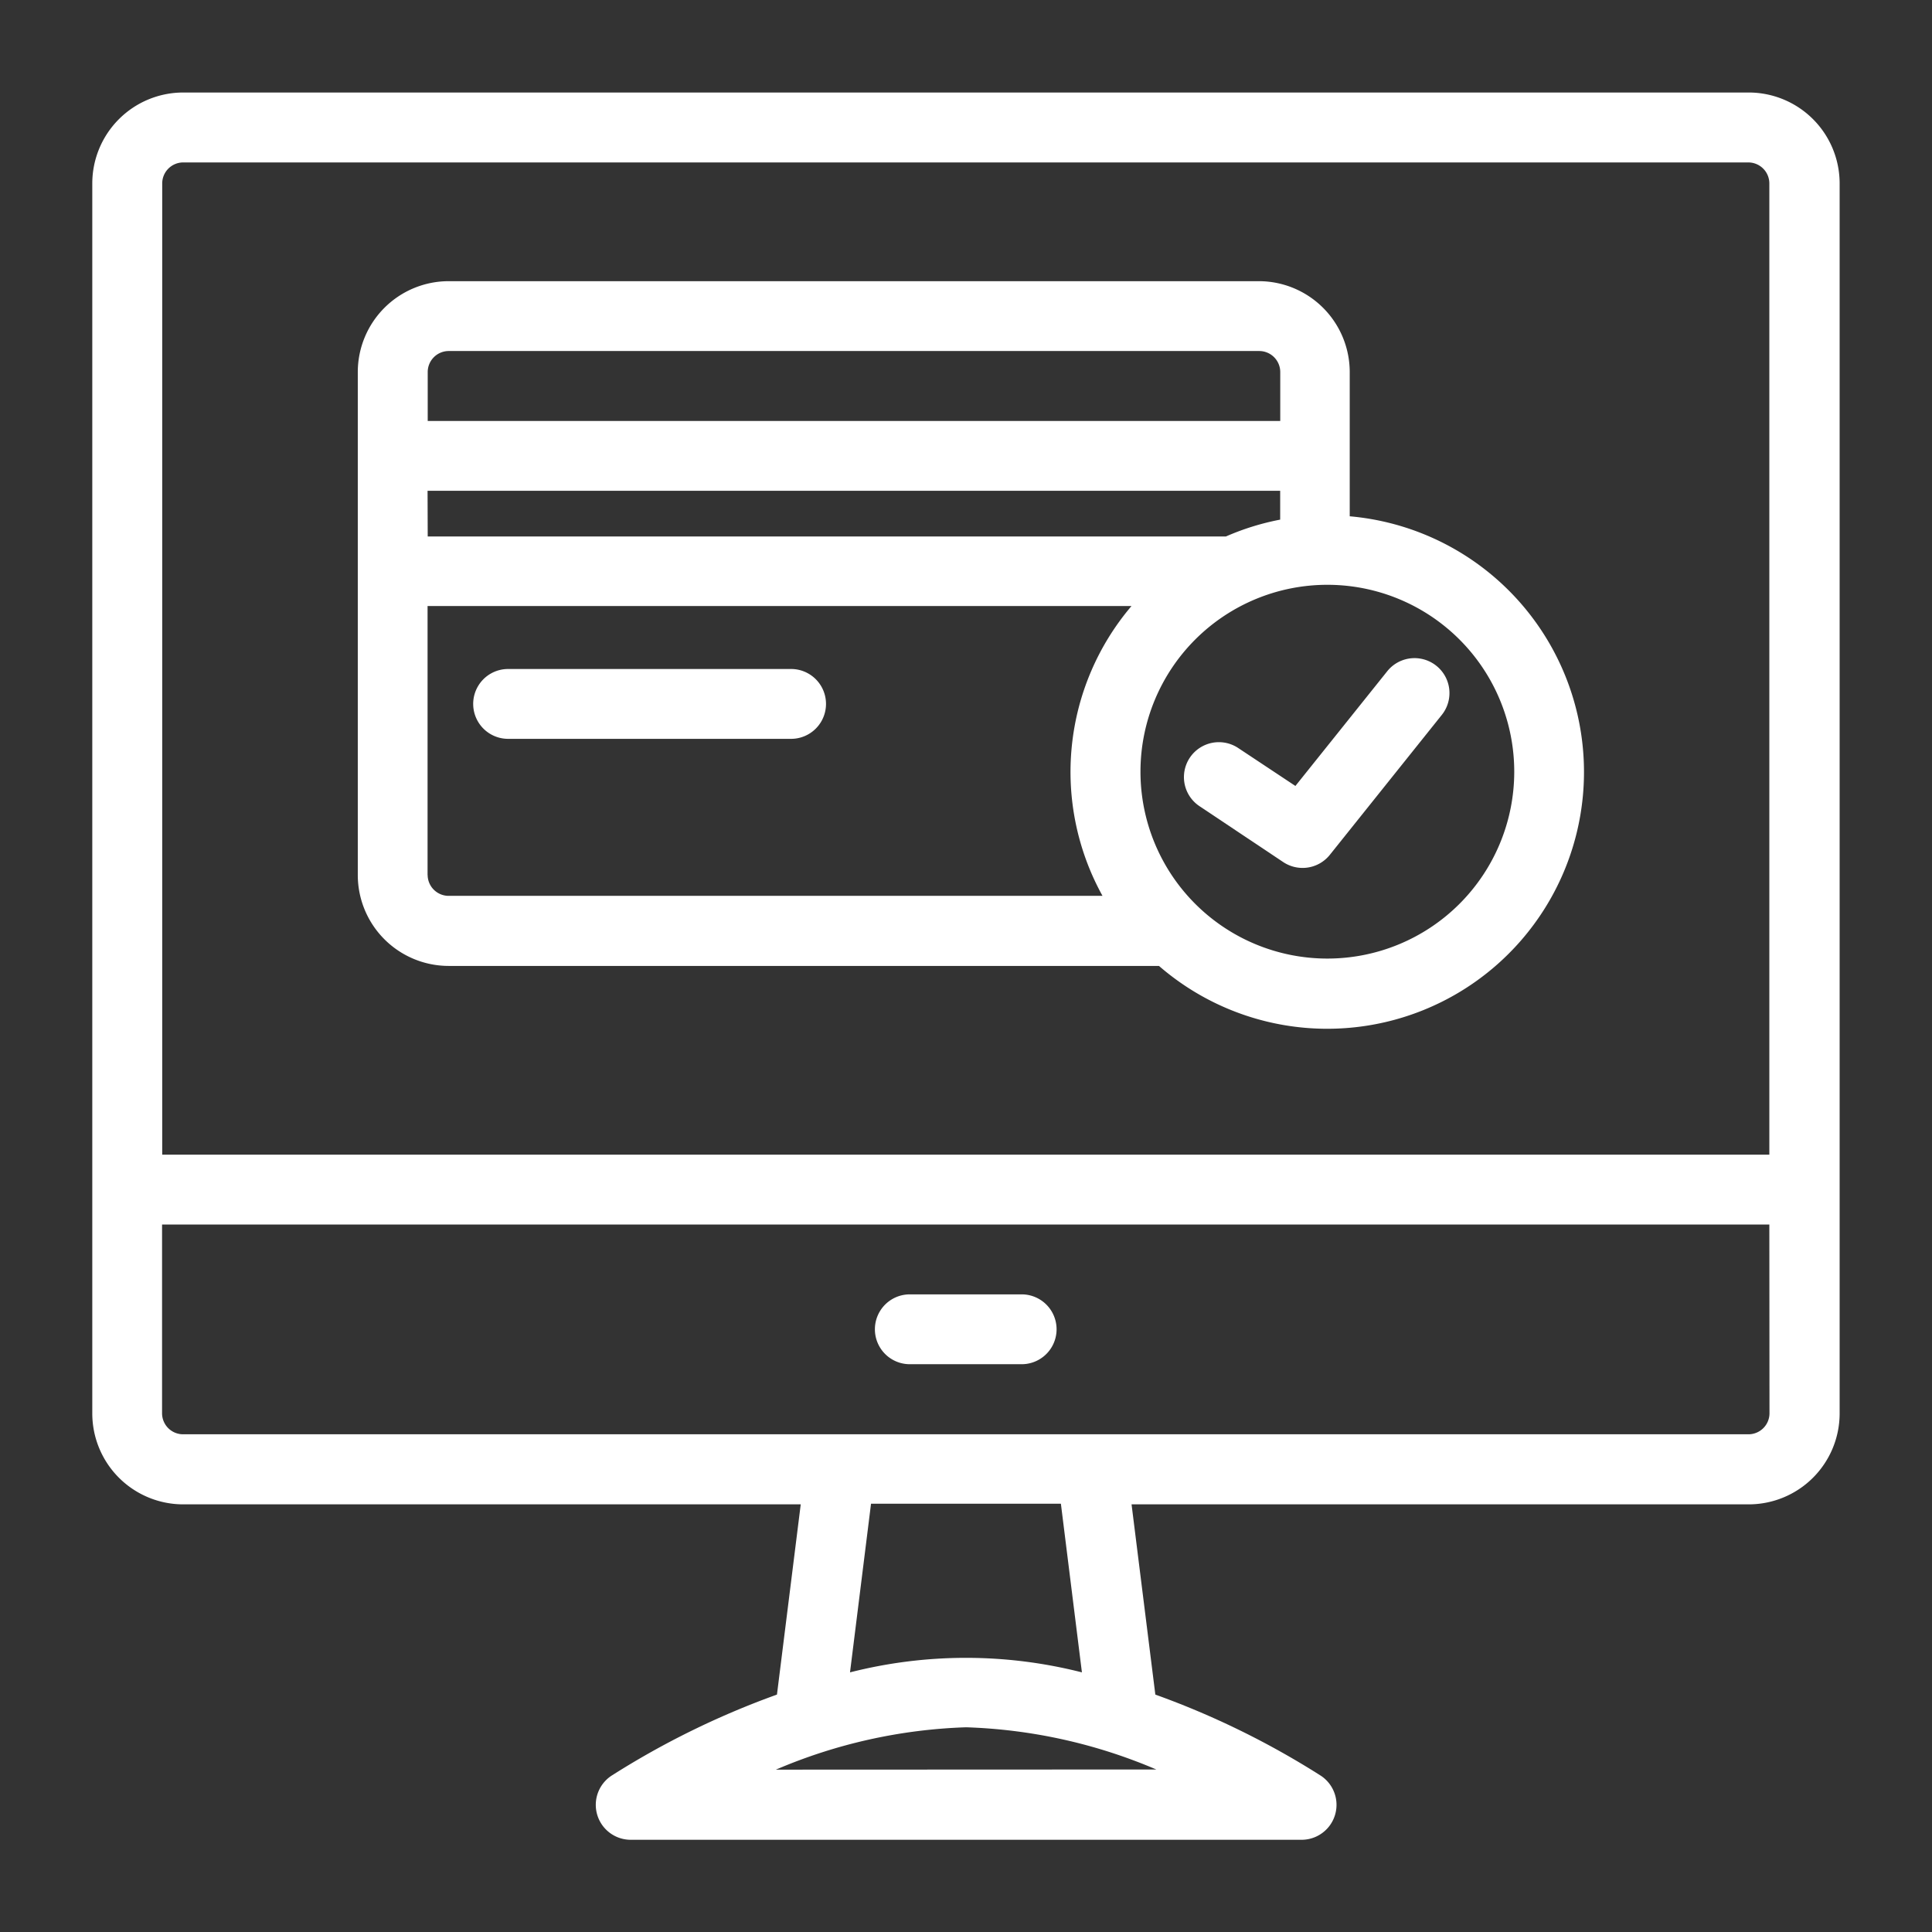
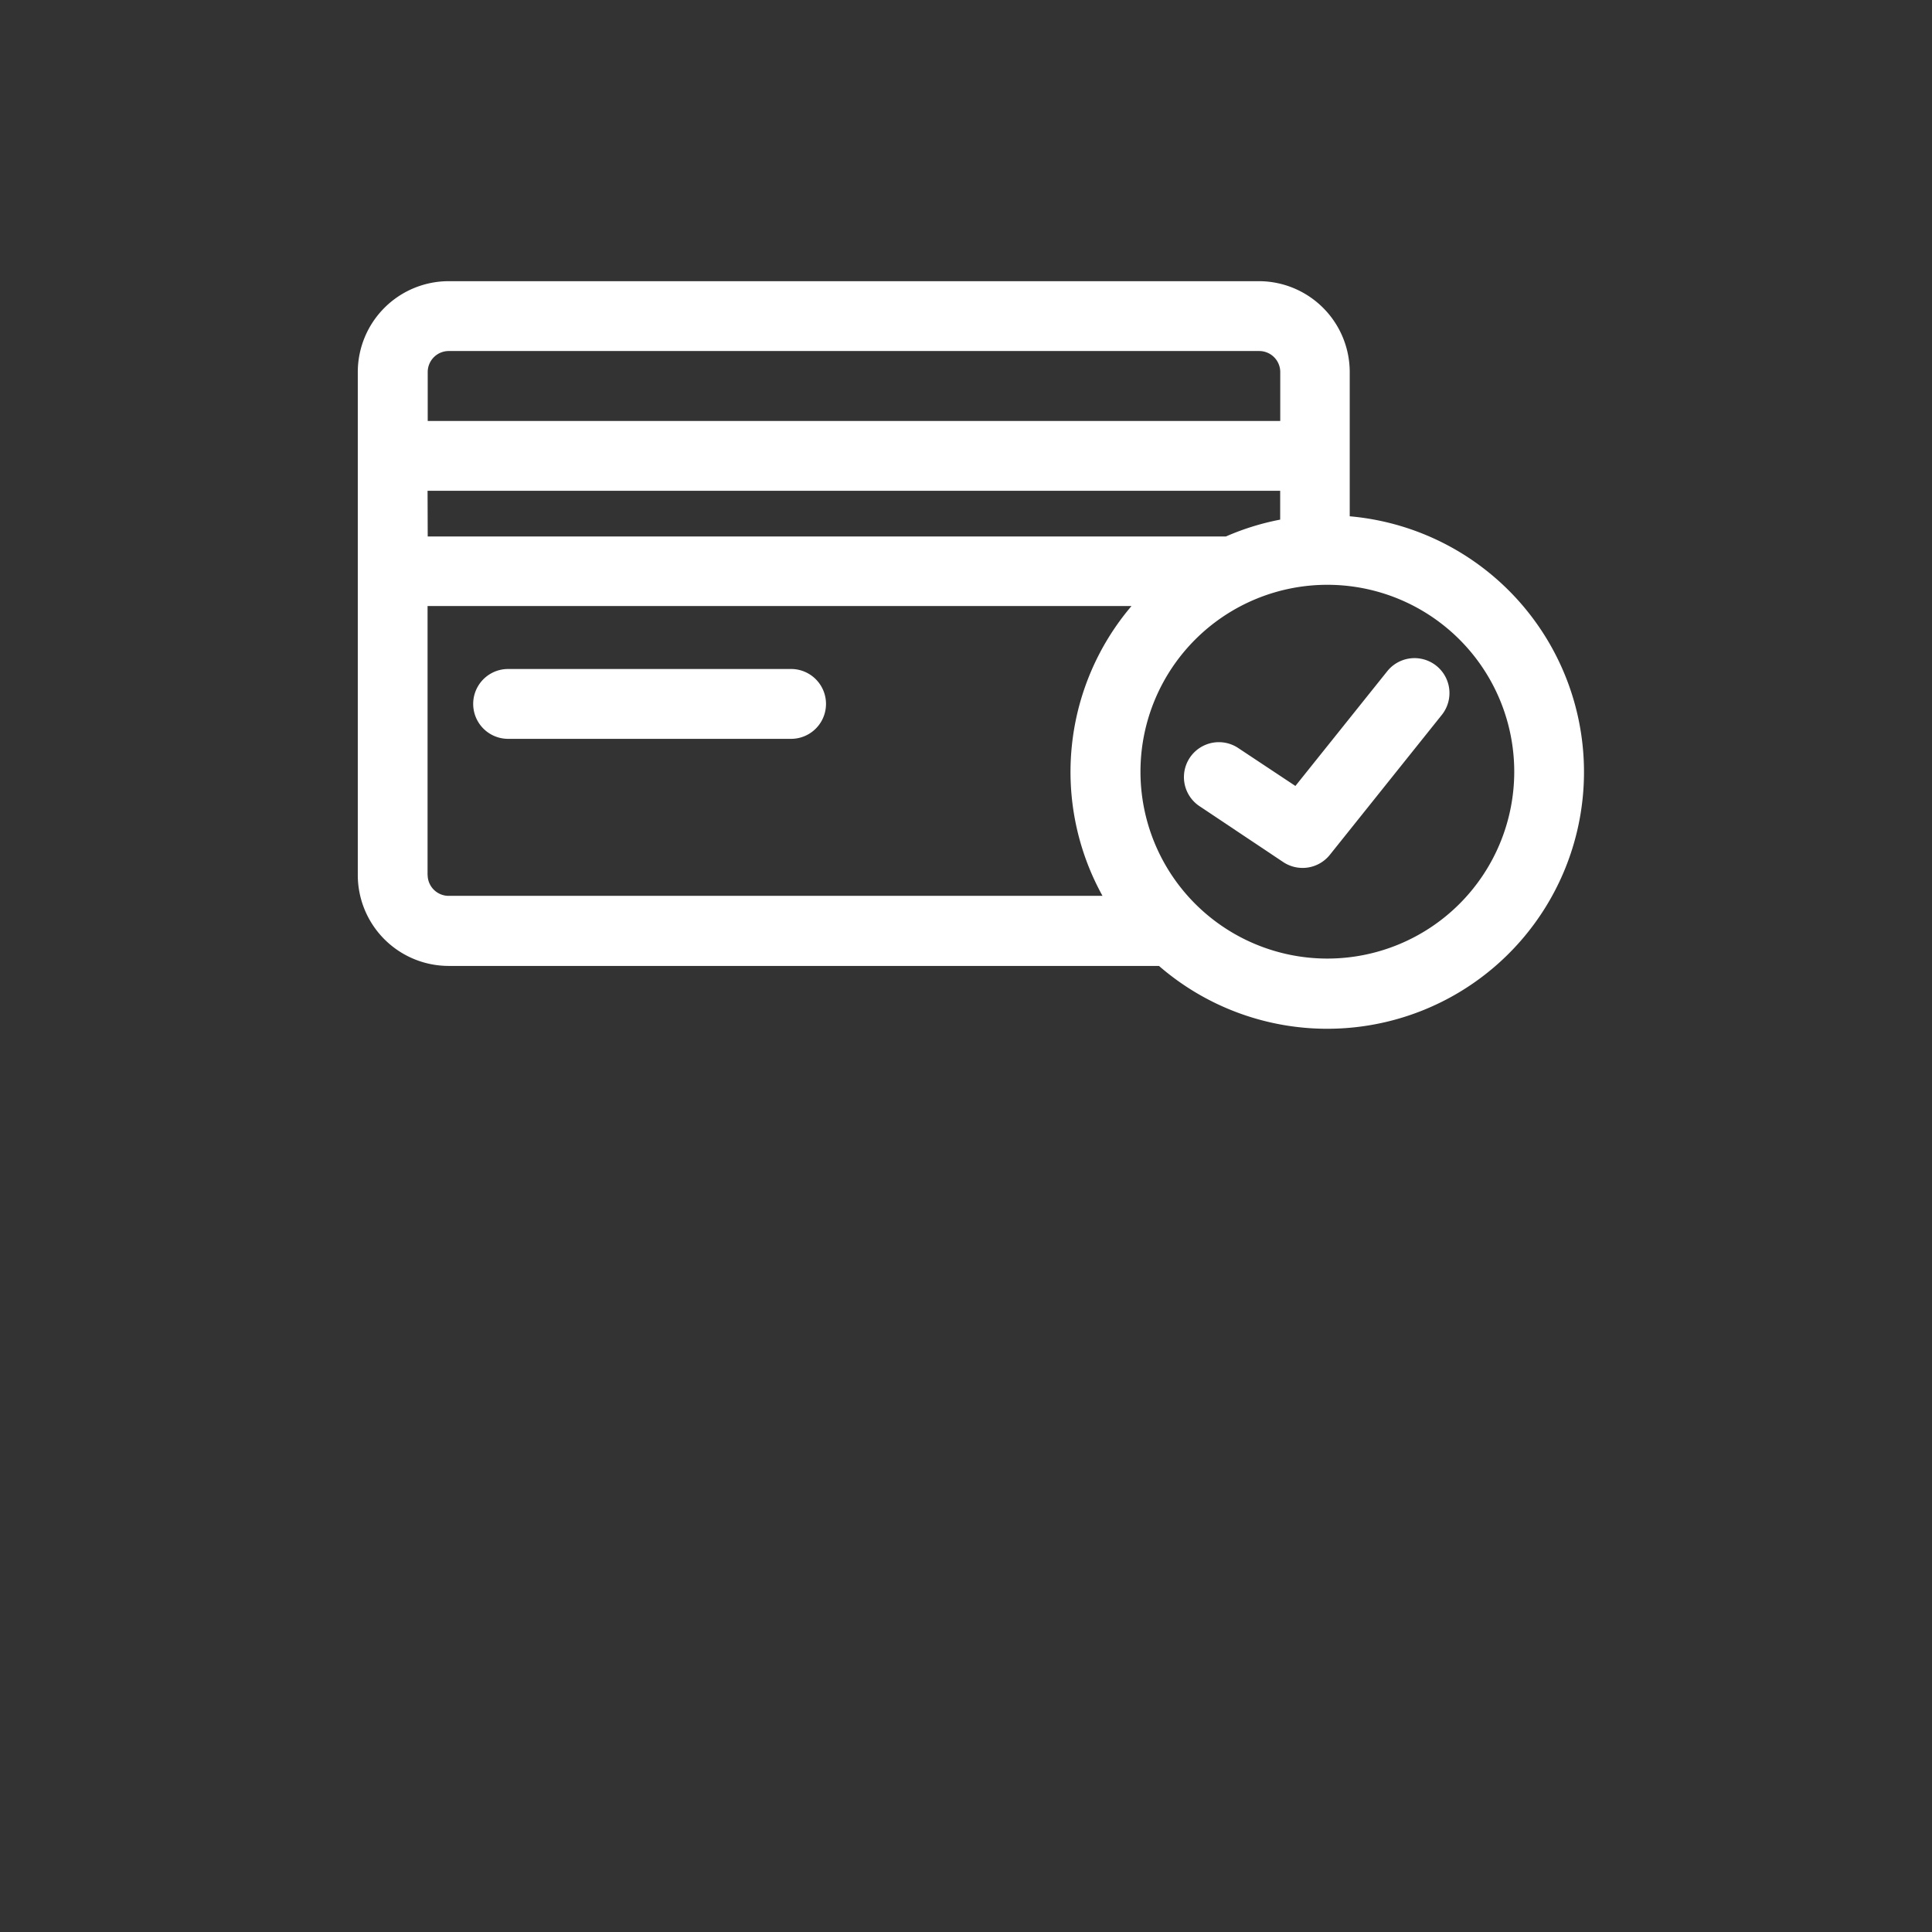
<svg xmlns="http://www.w3.org/2000/svg" width="26" height="26" viewBox="0 0 26 26">
  <rect x="0" y="0" width="26" height="26" fill="#333333" stroke="none" />
  <g id="Group_10" data-name="Group 10" transform="translate(20890 1606)">
    <rect id="Rectangle_19" data-name="Rectangle 19" width="26" height="26" transform="translate(-20890 -1606)" fill="none" />
    <g id="_17-creditcard" data-name="17-creditcard" transform="translate(-20894.758 -1610.755)">
      <g id="llinear_color" data-name="llinear color" transform="translate(6 6)">
-         <path id="Path_12" data-name="Path 12" d="M28.286,6H7.222A1.224,1.224,0,0,0,6,7.222V23.774A1.224,1.224,0,0,0,7.222,25h8.312l-.32,2.56a11.213,11.213,0,0,0-2.229,1.093.47.47,0,0,0,.261.861h9.028a.47.47,0,0,0,.261-.861,11.213,11.213,0,0,0-2.229-1.093L19.986,25h8.307a1.224,1.224,0,0,0,1.222-1.222V7.222A1.224,1.224,0,0,0,28.286,6ZM7.222,6.941H28.286a.283.283,0,0,1,.283.283v13.07H6.941V7.222A.283.283,0,0,1,7.222,6.941ZM15.5,28.57h-.3A7.078,7.078,0,0,1,17.758,28a7.079,7.079,0,0,1,2.561.568Zm3.818-1.309a6.326,6.326,0,0,0-3.121,0l.283-2.27h2.555Zm9.253-3.487a.283.283,0,0,1-.283.283H7.222a.283.283,0,0,1-.283-.283v-2.54H28.569Z" transform="translate(-6 -6)" fill="#fff" />
-         <path id="Path_13" data-name="Path 13" d="M230.47,350.94h1.505a.47.47,0,1,0,0-.94H230.47a.47.47,0,1,0,0,.94Z" transform="translate(-219.468 -333.826)" fill="#fff" />
        <path id="Path_14" data-name="Path 14" d="M83.222,69.215h9.56a3.455,3.455,0,1,0,2.567-6.051V61.222A1.224,1.224,0,0,0,94.131,60H83.222A1.224,1.224,0,0,0,82,61.222v6.771a1.224,1.224,0,0,0,1.222,1.222Zm-.283-1.222V64.372h9.473a3.446,3.446,0,0,0-.39,3.9h-8.8a.283.283,0,0,1-.282-.281Zm0-5.172H94.413v.388a3.426,3.426,0,0,0-.731.227H82.941Zm14.624,3.785a2.515,2.515,0,1,1-2.511-2.52,2.515,2.515,0,0,1,2.511,2.52ZM83.222,60.94H94.131a.283.283,0,0,1,.283.283v.658H82.941v-.658A.283.283,0,0,1,83.222,60.94Z" transform="translate(-78.427 -57.461)" fill="#fff" />
        <path id="Path_15" data-name="Path 15" d="M119.279,171h-3.808a.47.47,0,0,0,0,.94h3.808a.47.47,0,0,0,0-.94Z" transform="translate(-109.875 -163.242)" fill="#fff" />
        <path id="Path_16" data-name="Path 16" d="M319.087,169.163a.47.47,0,1,0-.522.782l1.128.753a.47.47,0,0,0,.628-.1l1.505-1.881a.47.47,0,1,0-.734-.588l-1.236,1.544Z" transform="translate(-303.665 -160.341)" fill="#fff" />
      </g>
    </g>
  </g>
</svg>